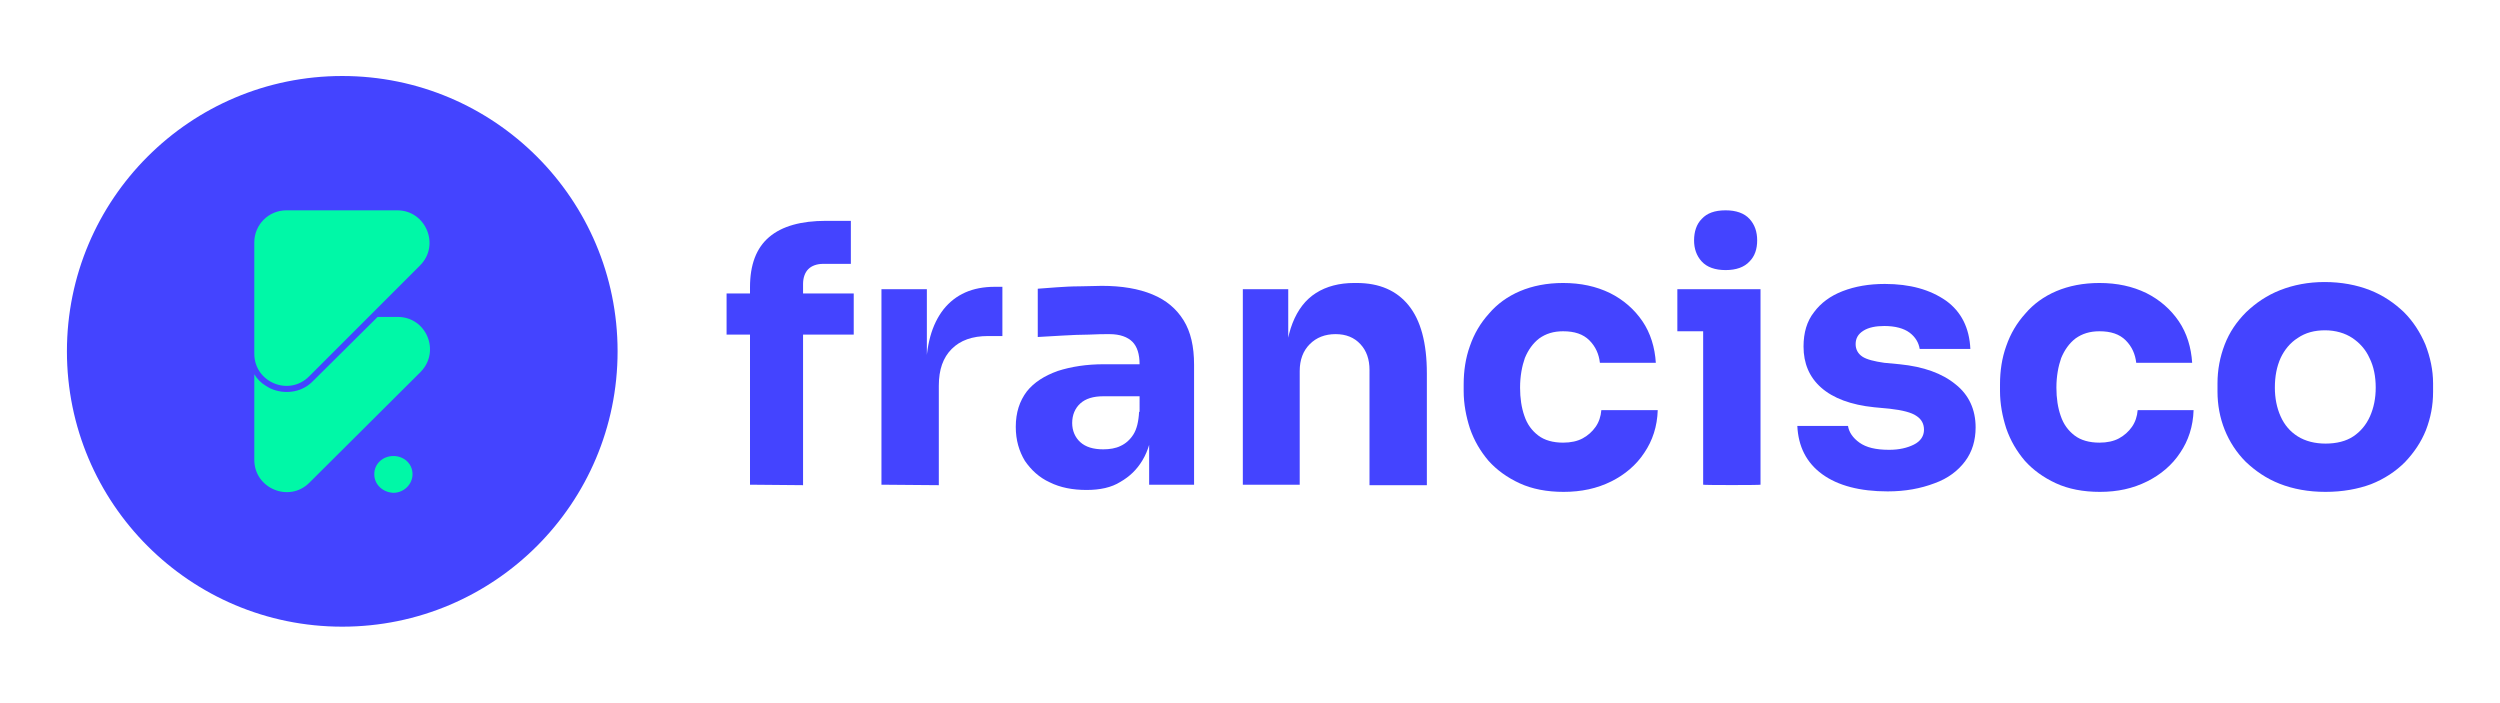
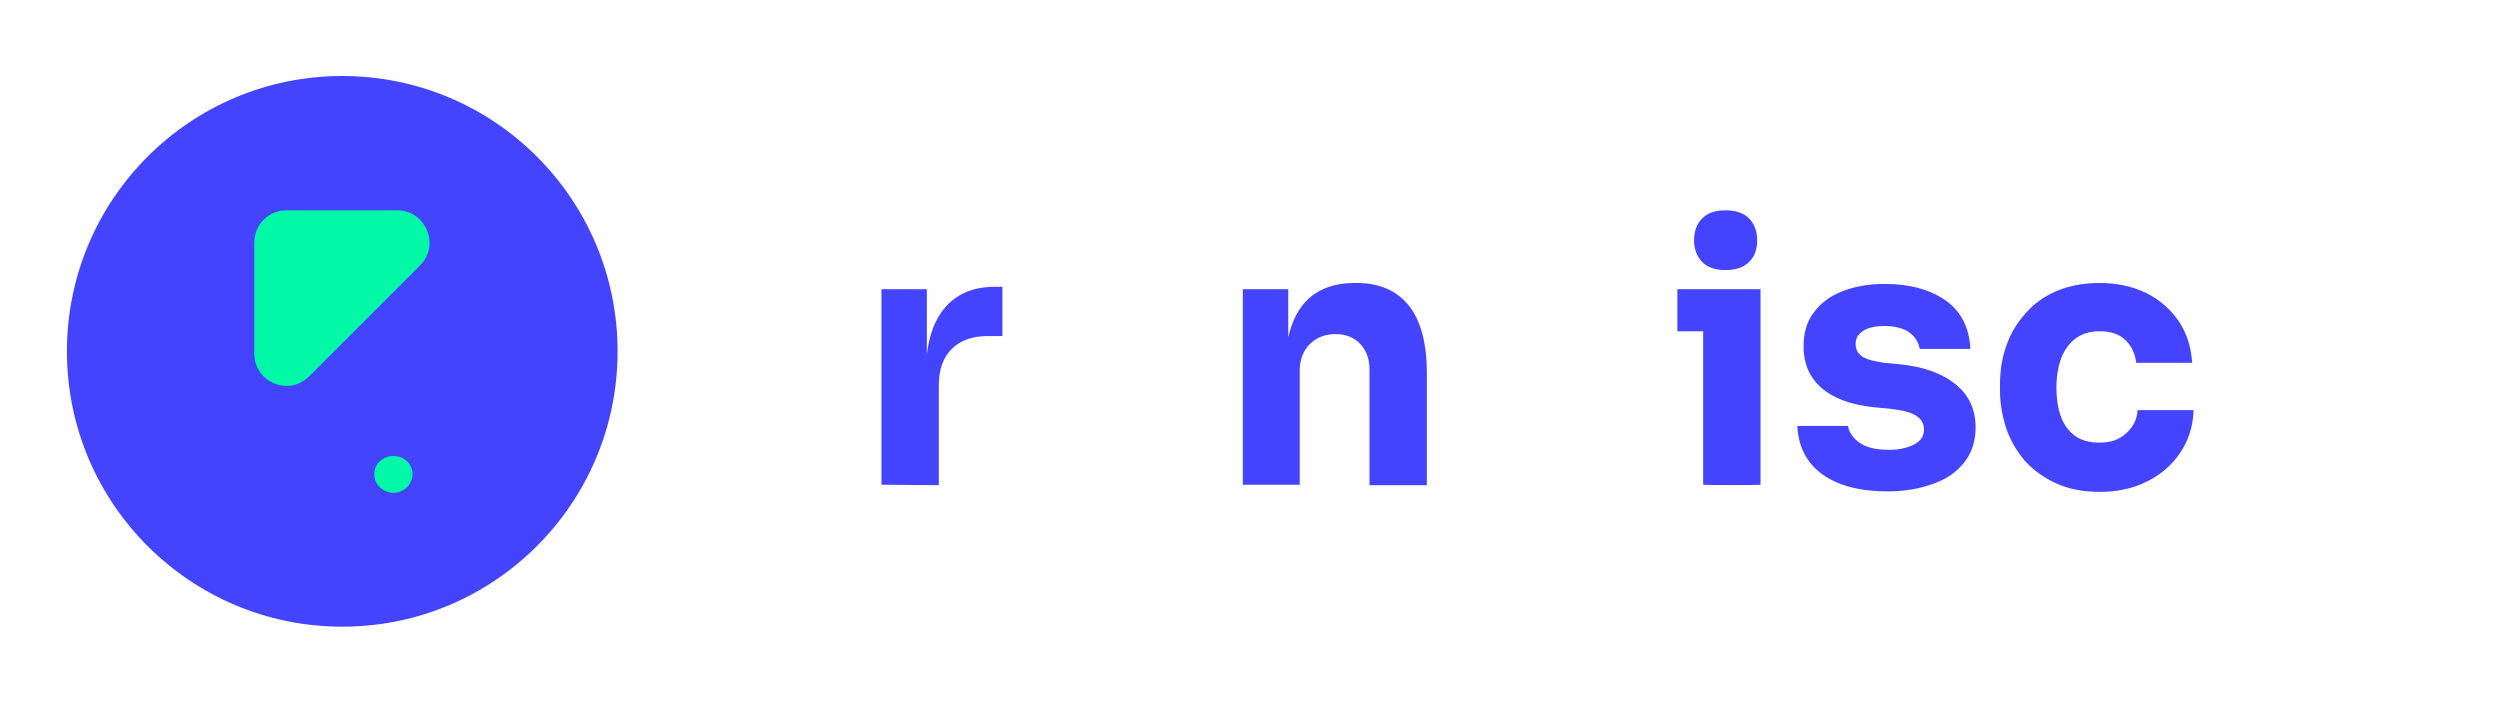
<svg xmlns="http://www.w3.org/2000/svg" version="1.1" id="ëÎÓÈ_1" x="0px" y="0px" viewBox="0 0 523 147" style="enable-background:new 0 0 523 147;" xml:space="preserve">
  <style type="text/css">
	.st0{fill:#4444FF;}
	.st1{fill:#00F8A7;}
</style>
  <g>
    <g>
-       <path class="st0" d="M152,70.2v-8.8h26.6V70H152V70.2z M156.9,101.4V60.1c0-4.7,1.3-8.2,4-10.5s6.7-3.4,11.9-3.4h5.2v9h-5.8    c-1.3,0-2.4,0.4-3.1,1.1s-1.1,1.8-1.1,3.1v42.1L156.9,101.4L156.9,101.4z" />
      <path class="st0" d="M184.4,101.4V60.5h9.5v17.6h-0.2c0-5.8,1.2-10.2,3.7-13.4c2.5-3.1,6-4.7,10.7-4.7h1.6v10.3h-3    c-3.3,0-5.8,0.9-7.6,2.7c-1.8,1.8-2.7,4.3-2.7,7.7v20.8L184.4,101.4L184.4,101.4z" />
-       <path class="st0" d="M227.3,102.5c-2.9,0-5.5-0.5-7.7-1.6c-2.2-1-3.9-2.6-5.2-4.5c-1.2-2-1.9-4.3-1.9-7.1c0-3,0.8-5.4,2.3-7.4    c1.5-1.9,3.7-3.3,6.5-4.3c2.8-0.9,6-1.4,9.6-1.4h8.7v6.7h-8.8c-2.1,0-3.7,0.5-4.8,1.5s-1.7,2.4-1.7,4.1c0,1.6,0.6,3,1.7,4    c1.1,1,2.7,1.5,4.8,1.5c1.3,0,2.6-0.2,3.6-0.7c1.1-0.5,2-1.3,2.7-2.4s1.1-2.7,1.2-4.8l2.8,3c-0.2,2.8-0.9,5.2-2.1,7.2    s-2.7,3.4-4.6,4.5C232.5,102,230.1,102.5,227.3,102.5z M240.4,101.4V89.3h-2V76.2c0-2.1-0.5-3.7-1.5-4.7s-2.6-1.6-4.8-1.6    c-1.1,0-2.5,0-4.3,0.1c-1.8,0-3.6,0.1-5.5,0.2s-3.6,0.2-5.2,0.3V60.4c1.1-0.1,2.5-0.2,4-0.3s3.1-0.2,4.8-0.2    c1.6,0,3.2-0.1,4.6-0.1c4.2,0,7.7,0.6,10.6,1.8c2.9,1.2,5,3,6.5,5.4c1.5,2.4,2.2,5.5,2.2,9.3v25.1H240.4z" />
      <path class="st0" d="M260,101.4V60.5h9.5v17.6h-0.7c0-4.2,0.5-7.7,1.6-10.5c1.1-2.8,2.7-4.9,4.9-6.3c2.2-1.4,4.9-2.1,8-2.1h0.5    c4.8,0,8.4,1.6,10.9,4.7c2.5,3.1,3.8,7.8,3.8,14.2v23.4h-12V77.4c0-2.2-0.6-4-1.9-5.4s-3-2.1-5.2-2.1s-4,0.7-5.4,2.1    s-2.1,3.3-2.1,5.6v23.8C271.9,101.4,260,101.4,260,101.4z" />
-       <path class="st0" d="M327.1,102.9c-3.5,0-6.6-0.6-9.2-1.8c-2.6-1.2-4.8-2.8-6.5-4.7c-1.7-2-3-4.2-3.9-6.8    c-0.8-2.5-1.3-5.1-1.3-7.8v-1.4c0-2.8,0.4-5.5,1.3-8c0.9-2.6,2.2-4.8,4-6.8c1.7-2,3.9-3.6,6.5-4.7c2.6-1.1,5.6-1.7,9-1.7    c3.7,0,6.9,0.7,9.8,2.1c2.8,1.4,5.1,3.4,6.8,5.9c1.7,2.5,2.6,5.5,2.8,8.7h-11.7c-0.2-1.8-0.9-3.4-2.2-4.7    c-1.3-1.3-3.1-1.9-5.5-1.9c-2,0-3.6,0.5-5,1.5c-1.3,1-2.3,2.4-3,4.1c-0.6,1.7-1,3.8-1,6.2c0,2.2,0.3,4.2,0.9,5.9    c0.6,1.8,1.6,3.1,2.9,4.1s3.1,1.5,5.2,1.5c1.6,0,3-0.3,4.1-0.9s2-1.4,2.7-2.4s1.1-2.2,1.2-3.5h11.8c-0.1,3.4-1.1,6.4-2.8,8.9    c-1.7,2.6-4.1,4.6-6.9,6C334.1,102.2,330.8,102.9,327.1,102.9z" />
      <path class="st0" d="M350.9,69.3v-8.8h17.4v8.8H350.9z M361,56.5c-2.2,0-3.9-0.6-5-1.8s-1.6-2.7-1.6-4.4c0-1.8,0.5-3.4,1.6-4.5    c1.1-1.2,2.7-1.8,5-1.8c2.2,0,3.9,0.6,5,1.8s1.6,2.7,1.6,4.5s-0.5,3.3-1.6,4.4C364.9,55.9,363.2,56.5,361,56.5z M356.3,101.4V60.5    h12v40.9C368.3,101.5,356.3,101.5,356.3,101.4z" />
      <path class="st0" d="M394.9,102.8c-5.8,0-10.4-1.2-13.7-3.6c-3.3-2.4-5-5.8-5.2-10.1h10.6c0.2,1.3,1,2.5,2.4,3.5s3.4,1.5,6.2,1.5    c2.1,0,3.8-0.4,5.2-1.1c1.4-0.7,2.1-1.8,2.1-3.1c0-1.2-0.5-2.2-1.6-2.9c-1-0.7-2.9-1.2-5.6-1.5l-3.2-0.3    c-4.9-0.5-8.6-1.9-11.1-4.1s-3.7-5.1-3.7-8.6c0-2.9,0.7-5.3,2.2-7.2c1.4-1.9,3.4-3.4,6-4.4s5.5-1.5,8.8-1.5    c5.3,0,9.5,1.2,12.8,3.5c3.2,2.3,4.9,5.7,5.1,10.1h-10.6c-0.2-1.3-0.9-2.5-2.1-3.4s-3-1.4-5.3-1.4c-1.8,0-3.3,0.3-4.4,1    s-1.6,1.6-1.6,2.8c0,1.1,0.5,2,1.4,2.6s2.5,1,4.6,1.3l3.2,0.3c5,0.5,8.9,1.9,11.7,4.2c2.8,2.2,4.2,5.3,4.2,9    c0,2.7-0.7,5.1-2.2,7.1s-3.6,3.6-6.4,4.6C401.8,102.2,398.6,102.8,394.9,102.8z" />
      <path class="st0" d="M439.3,102.9c-3.5,0-6.6-0.6-9.2-1.8c-2.6-1.2-4.8-2.8-6.5-4.7c-1.7-2-3-4.2-3.9-6.8    c-0.8-2.5-1.3-5.1-1.3-7.8v-1.4c0-2.8,0.4-5.5,1.3-8c0.9-2.6,2.2-4.8,4-6.8c1.7-2,3.9-3.6,6.5-4.7c2.6-1.1,5.6-1.7,9-1.7    c3.7,0,6.9,0.7,9.8,2.1c2.8,1.4,5.1,3.4,6.8,5.9c1.7,2.5,2.6,5.5,2.8,8.7h-11.7c-0.2-1.8-0.9-3.4-2.2-4.7    c-1.3-1.3-3.1-1.9-5.5-1.9c-2,0-3.6,0.5-5,1.5c-1.3,1-2.3,2.4-3,4.1c-0.6,1.7-1,3.8-1,6.2c0,2.2,0.3,4.2,0.9,5.9    c0.6,1.8,1.6,3.1,2.9,4.1s3.1,1.5,5.2,1.5c1.6,0,3-0.3,4.1-0.9s2-1.4,2.7-2.4s1.1-2.2,1.2-3.5h11.7c-0.1,3.4-1.1,6.4-2.8,8.9    c-1.7,2.6-4.1,4.6-6.9,6C446.2,102.2,443,102.9,439.3,102.9z" />
-       <path class="st0" d="M486.5,102.9c-3.6,0-6.8-0.6-9.6-1.7c-2.8-1.1-5.1-2.7-7.1-4.6c-1.9-1.9-3.4-4.2-4.4-6.7s-1.5-5.2-1.5-8v-1.7    c0-2.8,0.5-5.5,1.5-8.1s2.5-4.8,4.5-6.8c2-1.9,4.3-3.5,7.1-4.6c2.8-1.1,5.9-1.7,9.3-1.7c3.5,0,6.7,0.6,9.5,1.7    c2.8,1.1,5.1,2.7,7.1,4.6c1.9,1.9,3.4,4.2,4.5,6.8c1,2.6,1.6,5.3,1.6,8.1V82c0,2.8-0.5,5.4-1.5,8c-1,2.5-2.5,4.7-4.4,6.7    c-1.9,1.9-4.3,3.5-7.1,4.6C493.3,102.3,490.1,102.9,486.5,102.9z M486.5,92.8c2.3,0,4.3-0.5,5.8-1.5s2.7-2.4,3.5-4.2    c0.8-1.8,1.2-3.8,1.2-6c0-2.3-0.4-4.4-1.3-6.2c-0.8-1.8-2.1-3.2-3.6-4.2s-3.5-1.6-5.7-1.6s-4.1,0.5-5.7,1.6    c-1.6,1-2.8,2.5-3.6,4.2c-0.8,1.8-1.2,3.8-1.2,6.2c0,2.2,0.4,4.2,1.2,6c0.8,1.8,2,3.2,3.6,4.2S484.3,92.8,486.5,92.8z" />
    </g>
    <g>
      <circle class="st0" cx="71.6" cy="73.5" r="57.6" />
      <g>
        <path class="st1" d="M78.3,99.2c0-2.2,1.8-3.8,4-3.8c2.2,0,4,1.6,4,3.8c0,2.2-1.9,3.9-4,3.9C80.1,103,78.3,101.4,78.3,99.2z" />
        <path class="st1" d="M53.2,74V50.7c0-3.7,3-6.7,6.7-6.7h23.2c6,0,9,7.3,4.8,11.5L64.7,78.7C60.5,83,53.2,80,53.2,74z" />
-         <path class="st1" d="M83.2,66.3H79L65.6,79.6C64,81.3,62,82,60,82c-1.5,0-3.1-0.4-4.4-1.3c-1-0.6-1.8-1.4-2.4-2.4v17.9     c0,6,7.3,9,11.5,4.8L88,77.8C92.2,73.5,89.2,66.3,83.2,66.3z" />
      </g>
    </g>
  </g>
</svg>